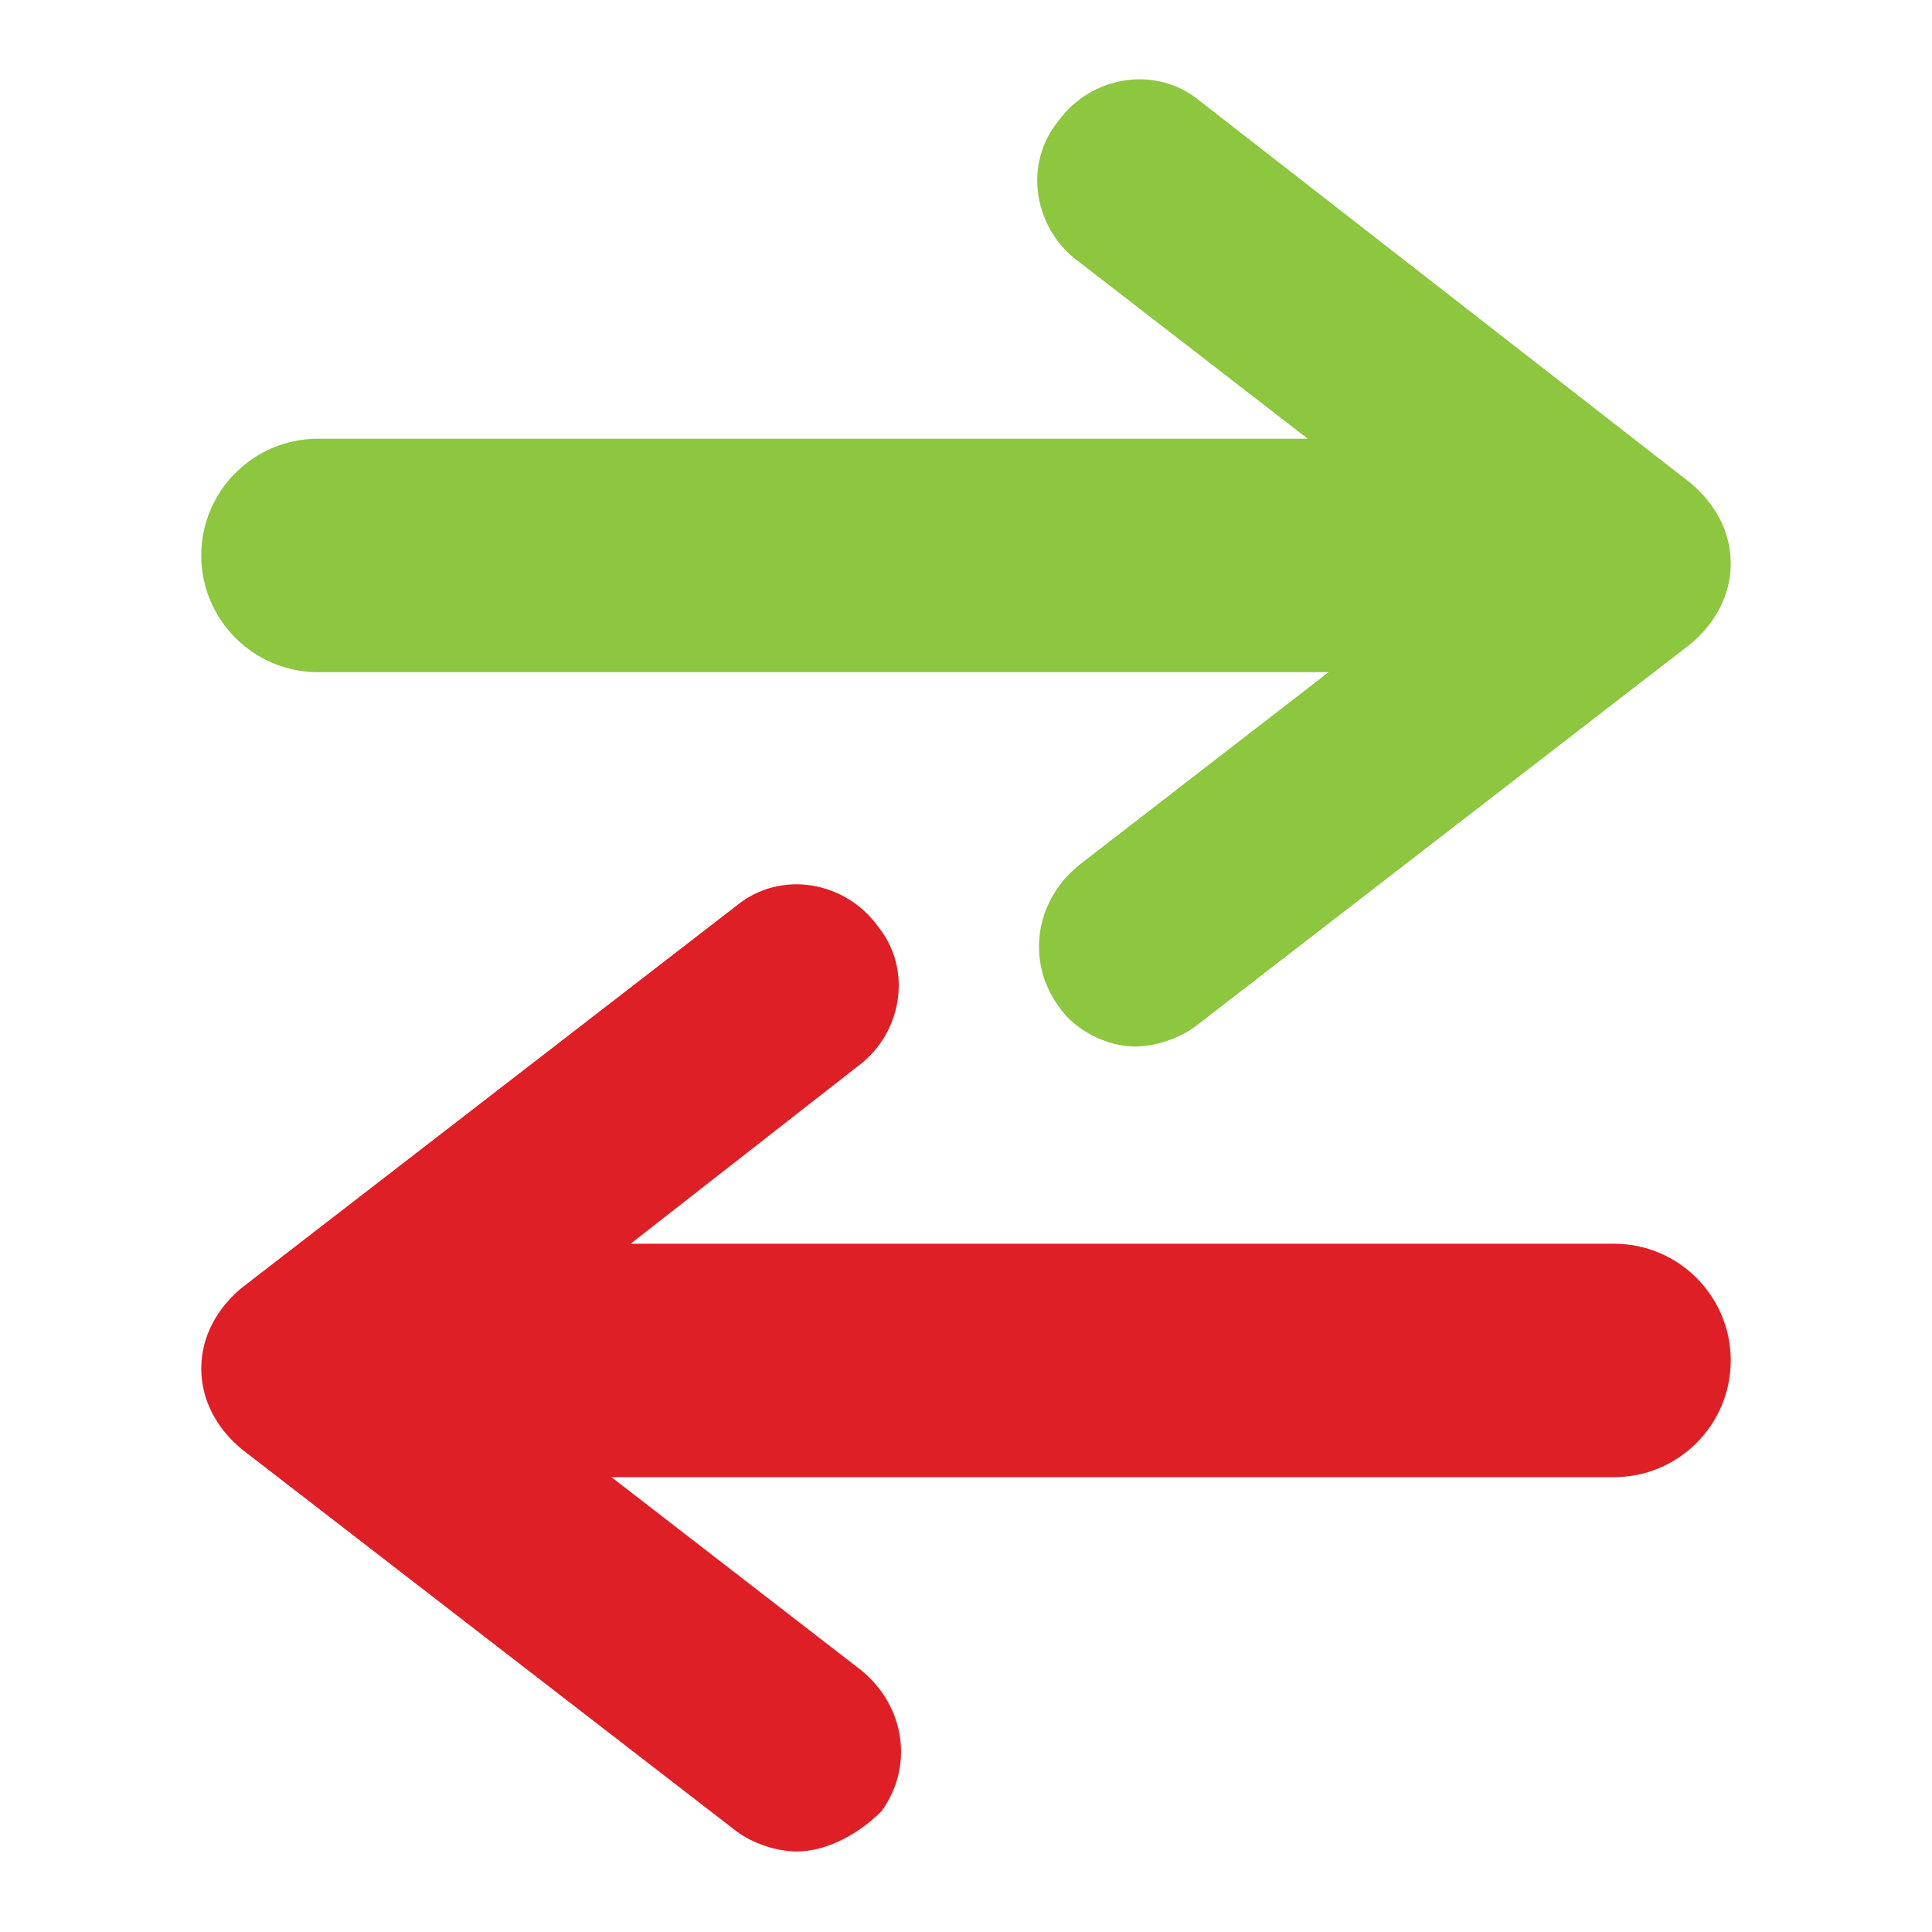
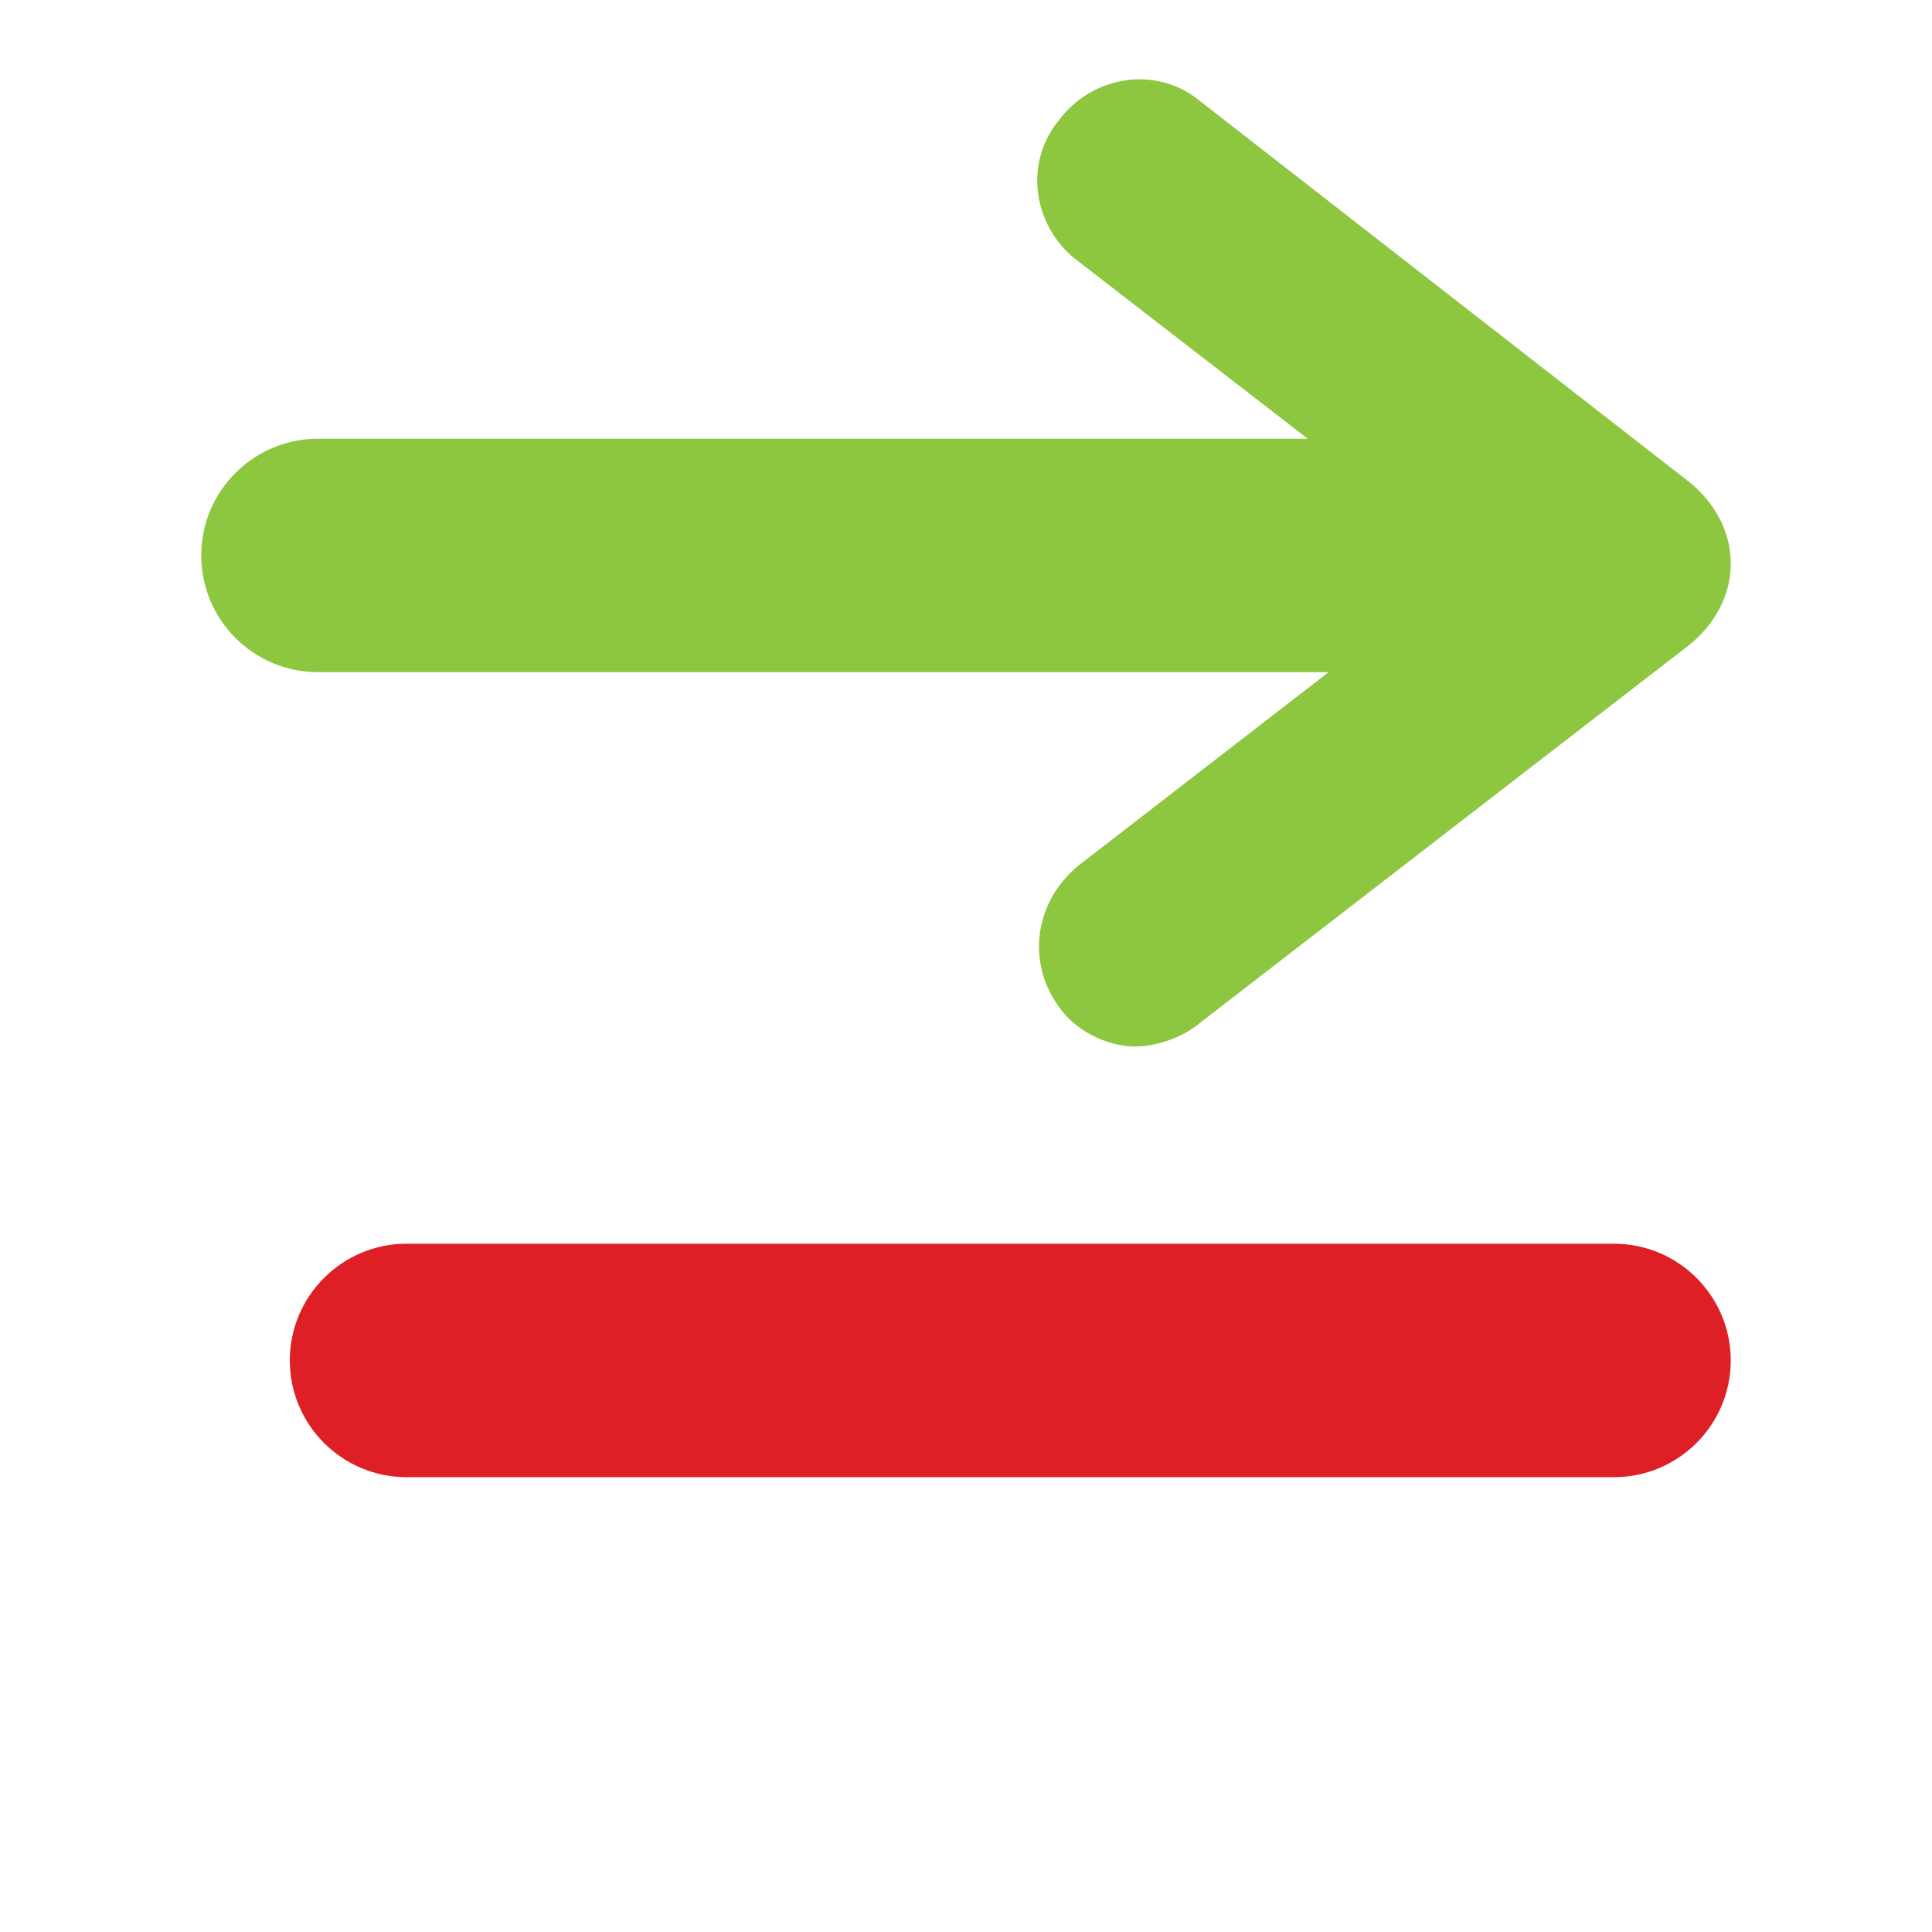
<svg xmlns="http://www.w3.org/2000/svg" version="1.1" id="Layer_1" x="0px" y="0px" viewBox="0 0 48 48" style="enable-background:new 0 0 48 48;" xml:space="preserve">
  <style type="text/css">

	.st0{fill:#DF1F26;}

	.st1{fill:#8DC63F;}

</style>
  <g>
-     <path class="st0" d="M19.8,46c-0.5,0-1.1-0.2-1.5-0.5L6,36c-0.6-0.5-1-1.2-1-2s0.4-1.5,1-2l12.3-9.5c1.1-0.9,2.7-0.6,3.5,0.5    c0.9,1.1,0.6,2.7-0.5,3.5L11.7,34l9.7,7.5c1.1,0.9,1.3,2.4,0.5,3.5C21.3,45.6,20.5,46,19.8,46z" />
    <path class="st0" d="M40.1,36.7h-30c-1.6,0-2.9-1.3-2.9-2.9s1.3-2.9,2.9-2.9h30c1.6,0,2.9,1.3,2.9,2.9S41.7,36.7,40.1,36.7z" />
    <g>
      <path class="st1" d="M28.2,26c0.5,0,1.1-0.2,1.5-0.5L42,16c0.6-0.5,1-1.2,1-2s-0.4-1.5-1-2L29.8,2.5c-1.1-0.9-2.7-0.6-3.5,0.5     c-0.9,1.1-0.6,2.7,0.5,3.5l9.7,7.5l-9.7,7.5c-1.1,0.9-1.3,2.4-0.5,3.5C26.7,25.6,27.5,26,28.2,26z" />
      <path class="st1" d="M7.9,16.7h30c1.6,0,2.9-1.3,2.9-2.9s-1.3-2.9-2.9-2.9h-30c-1.6,0-2.9,1.3-2.9,2.9S6.3,16.7,7.9,16.7z" />
    </g>
  </g>
</svg>